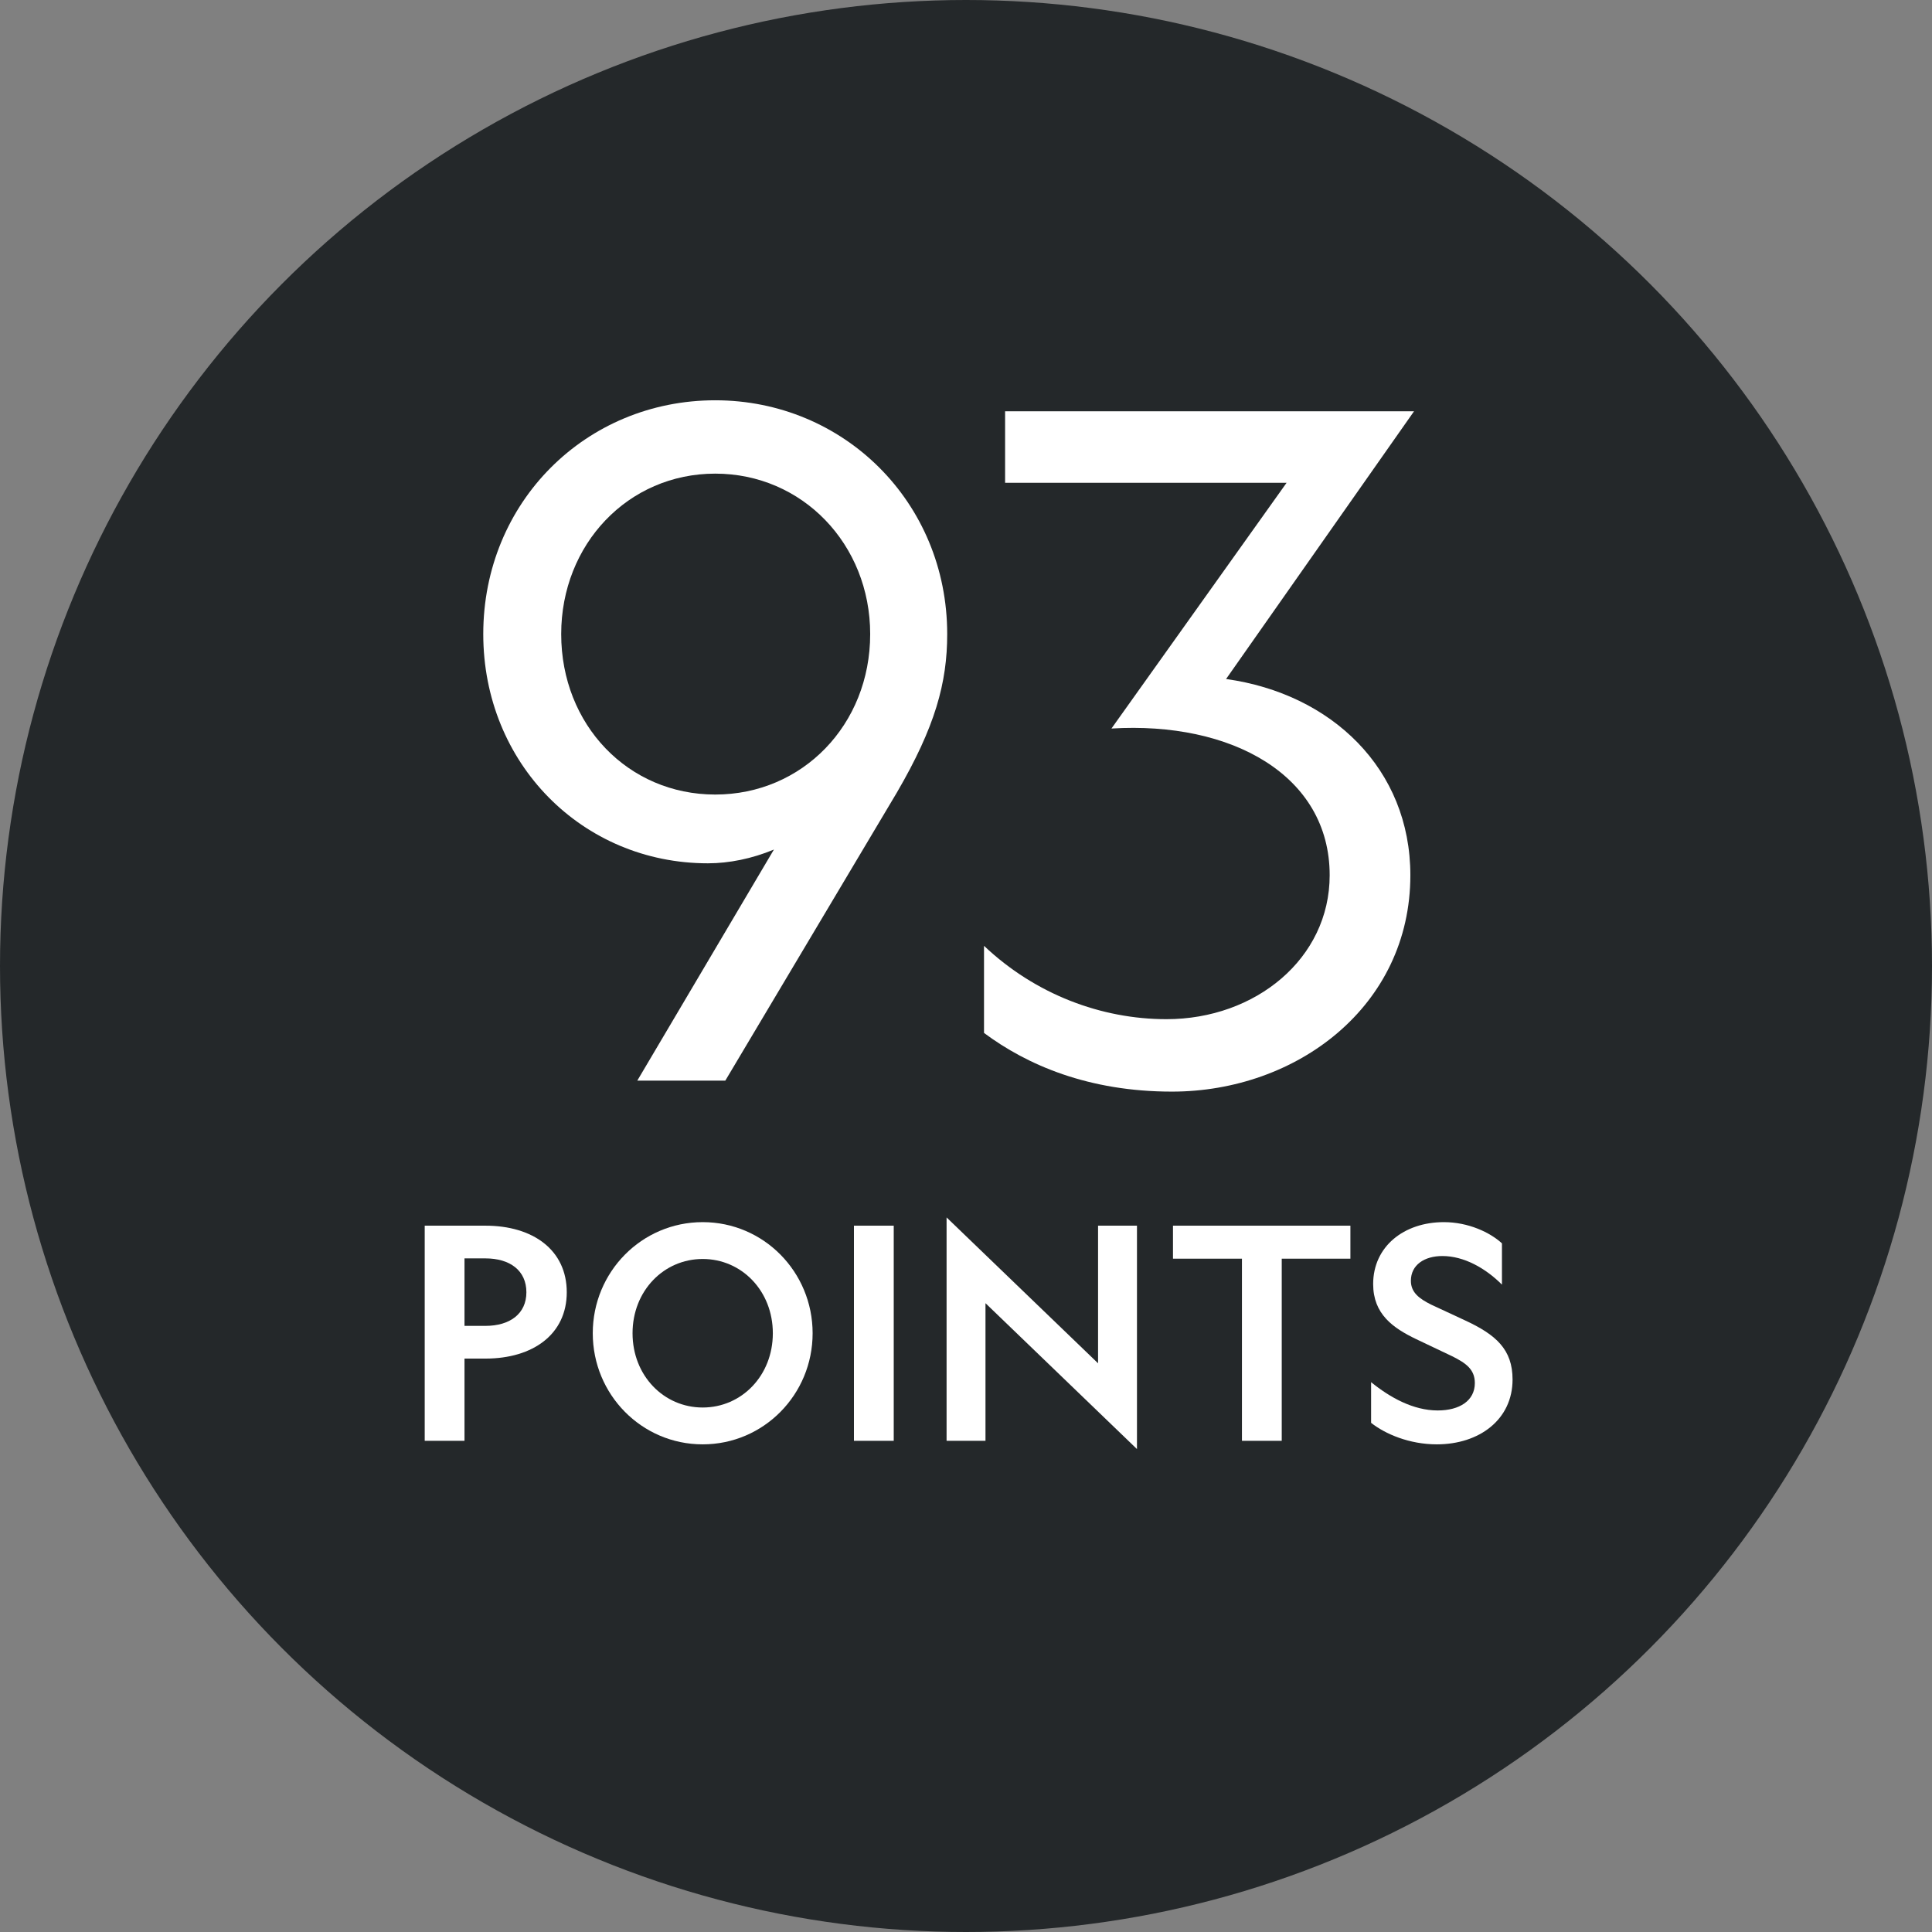
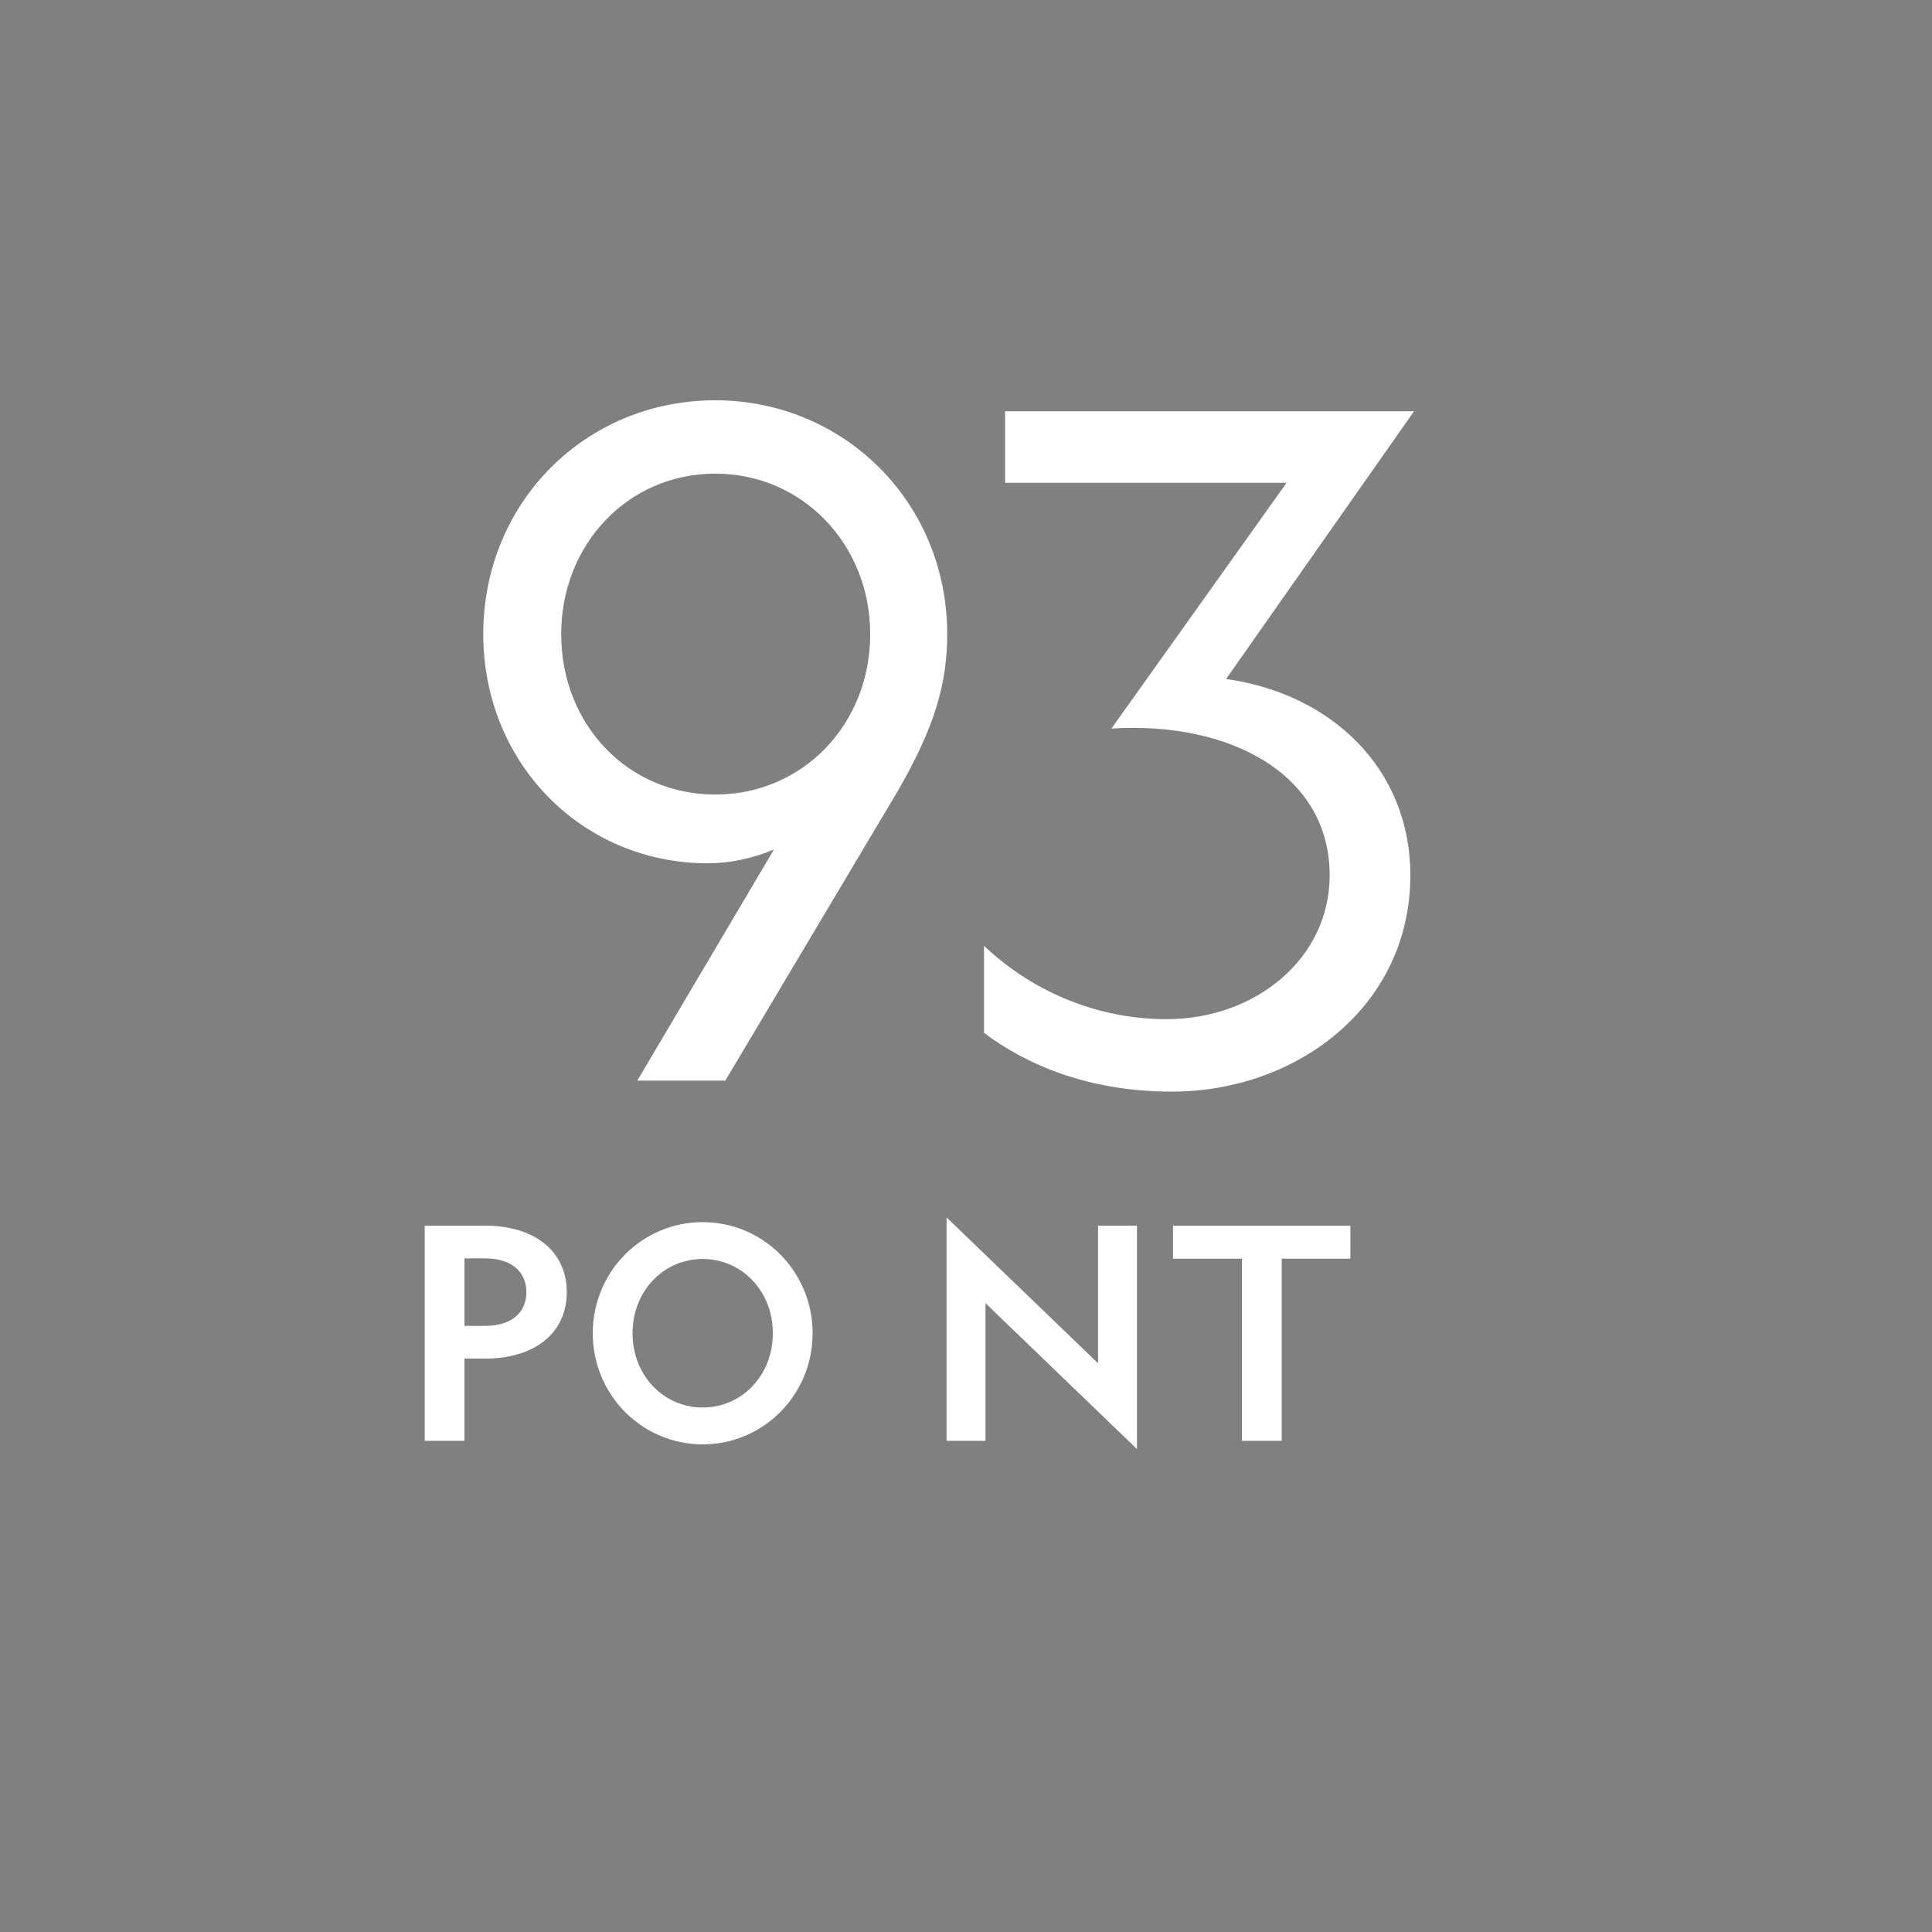
<svg xmlns="http://www.w3.org/2000/svg" width="59px" height="59px" viewBox="0 0 59 59" version="1.1">
  <rect x="0" y="0" width="59" height="59" fill="#808080" stroke="none" />
  <title>Group 3</title>
  <g id="Awards" stroke="none" stroke-width="1" fill="none" fill-rule="evenodd">
    <g id="POINTS-ONLY---93" transform="translate(-1, -1)">
      <g id="Group-3" transform="translate(1, 1)">
-         <circle id="Oval" fill="#24282A" cx="29.5" cy="29.5" r="29.5" />
        <g id="93" transform="translate(14.758, 12.224)" fill="#FFFFFF" fill-rule="nonzero">
          <path d="M6.86,14.14 C7.504,14.14 8.204,14 8.876,13.72 L4.704,20.776 L7.392,20.776 L12.628,11.984 C13.804,9.968 14.168,8.624 14.168,7.14 C14.168,3.108 11.004,0 7.084,0 C3.136,0 0,3.108 0,7.14 C0,11.088 3.024,14.14 6.86,14.14 Z M7.084,12.04 C4.424,12.04 2.38,9.912 2.38,7.14 C2.38,4.396 4.424,2.24 7.084,2.24 C9.744,2.24 11.816,4.396 11.816,7.14 C11.816,9.912 9.744,12.04 7.084,12.04 Z" id="Shape" />
          <path d="M15.936,2.52 L24.532,2.52 L19.184,10.024 C22.852,9.8 25.848,11.452 25.848,14.504 C25.848,17.052 23.58,18.9 20.864,18.9 C18.876,18.9 16.86,18.144 15.292,16.66 L15.292,19.32 C16.608,20.3 18.484,21.112 21.032,21.112 C24.84,21.112 28.312,18.508 28.312,14.504 C28.312,11.256 25.904,8.96 22.684,8.512 L28.424,0.336 L15.936,0.336 L15.936,2.52 Z" id="Path" />
        </g>
        <g id="points" transform="translate(12.97, 37.178)" fill="#FFFFFF" fill-rule="nonzero">
          <path d="M1.854,4.311 C3.312,4.311 4.338,3.564 4.338,2.286 C4.338,0.999 3.312,0.252 1.854,0.252 L0,0.252 L0,6.822 L1.215,6.822 L1.215,4.311 L1.854,4.311 Z M1.215,1.251 L1.854,1.251 C2.601,1.251 3.105,1.62 3.105,2.286 C3.105,2.943 2.601,3.312 1.854,3.312 L1.215,3.312 L1.215,1.251 Z" id="Shape" />
          <path d="M8.489,0.144 C6.626,0.144 5.132,1.665 5.132,3.537 C5.132,5.409 6.626,6.93 8.489,6.93 C10.352,6.93 11.846,5.409 11.846,3.537 C11.846,1.665 10.352,0.144 8.489,0.144 Z M8.489,1.269 C9.677,1.269 10.631,2.241 10.631,3.537 C10.631,4.833 9.677,5.805 8.489,5.805 C7.301,5.805 6.347,4.833 6.347,3.537 C6.347,2.241 7.301,1.269 8.489,1.269 Z" id="Shape" />
-           <polygon id="Path" points="13.108 0.252 13.108 6.822 14.323 6.822 14.323 0.252" />
          <polygon id="Path" points="20.563 4.455 15.937 0 15.937 6.822 17.125 6.822 17.125 2.619 21.751 7.074 21.751 0.252 20.563 0.252" />
          <polygon id="Path" points="28.269 1.26 28.269 0.252 22.851 0.252 22.851 1.26 24.957 1.26 24.957 6.822 26.172 6.822 26.172 1.26" />
-           <path d="M28.901,5.031 L28.901,6.273 C29.333,6.615 30.071,6.93 30.908,6.93 C32.204,6.93 33.221,6.174 33.221,4.95 C33.221,4.032 32.717,3.582 31.763,3.141 L30.737,2.664 C30.377,2.484 30.116,2.295 30.116,1.935 C30.116,1.449 30.53,1.179 31.079,1.179 C31.736,1.179 32.393,1.548 32.897,2.052 L32.897,0.792 C32.537,0.459 31.871,0.144 31.124,0.144 C29.9,0.144 28.964,0.891 28.964,2.034 C28.964,2.952 29.567,3.375 30.278,3.717 L31.376,4.239 C31.79,4.446 32.069,4.635 32.069,5.058 C32.069,5.598 31.601,5.895 30.935,5.895 C30.188,5.895 29.477,5.499 28.901,5.031 Z" id="Path" />
        </g>
      </g>
    </g>
  </g>
</svg>